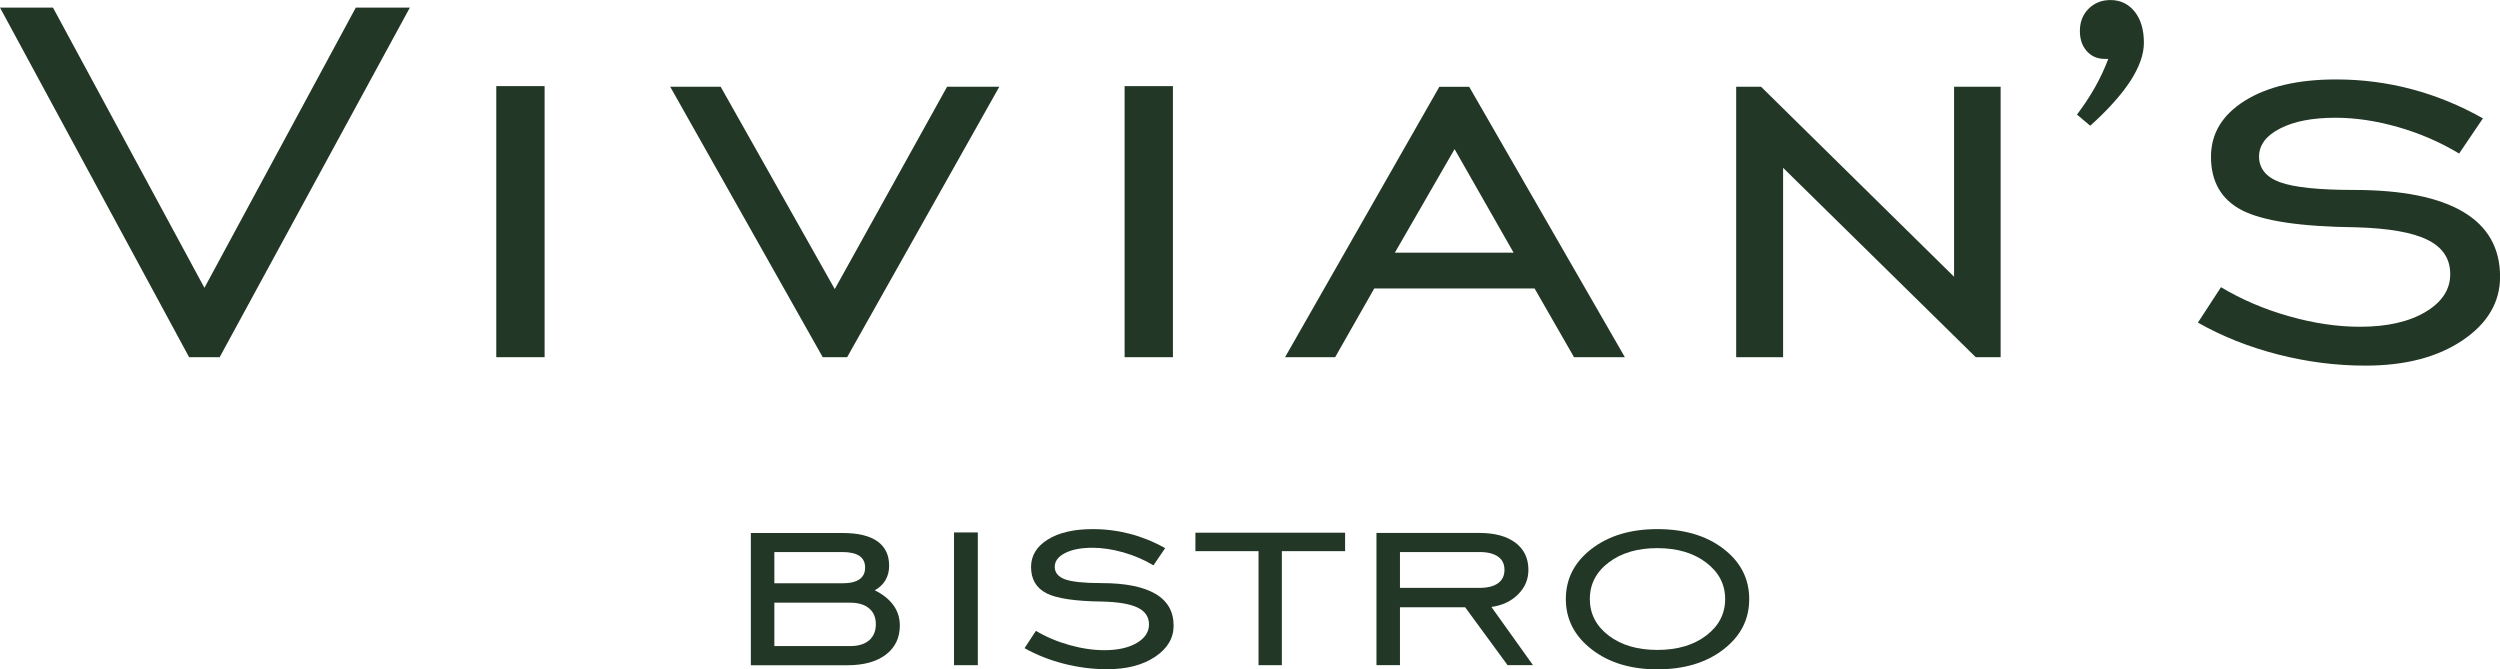
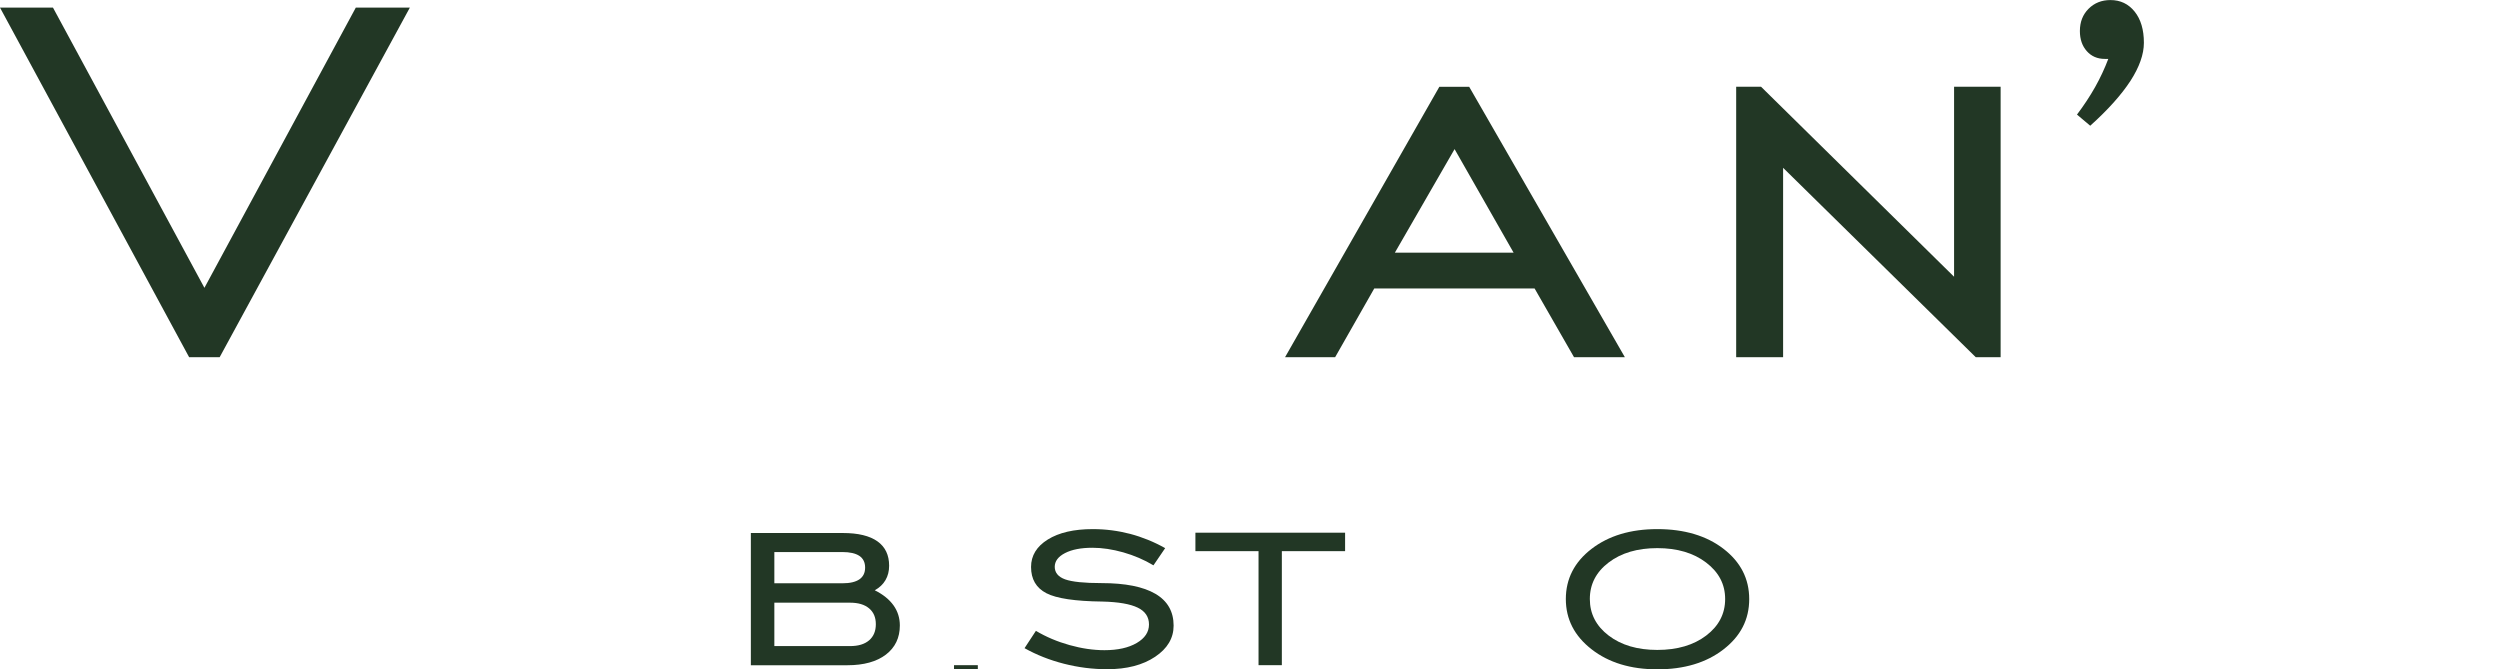
<svg xmlns="http://www.w3.org/2000/svg" id="_Слой_2" data-name="Слой 2" viewBox="0 0 396.85 106.25">
  <defs>
    <style> .cls-1 { fill: #223725; } </style>
  </defs>
  <g id="_Слой_1-2" data-name="Слой 1">
    <g>
      <g>
        <path class="cls-1" d="M34.87,56.7h-4.85L0,1.21H8.41l24.04,44.48L56.48,1.21h8.58l-30.19,55.49Z" />
-         <path class="cls-1" d="M78.78,56.7V13.67h7.67V56.7h-7.67Z" />
-         <path class="cls-1" d="M134.49,56.7h-3.89L106.39,13.77h8.01l18.11,32.12,17.83-32.12h8.29l-24.15,42.92Z" />
-         <path class="cls-1" d="M178.52,56.7V13.67h7.67V56.7h-7.67Z" />
        <path class="cls-1" d="M203.99,56.7l24.49-42.92h4.74l24.71,42.92h-8.07l-6.26-10.91h-25.45l-6.21,10.91h-7.96Zm17.43-16.59h18.85l-9.37-16.44-9.48,16.44Z" />
        <path class="cls-1" d="M275.6,56.7V13.77h3.95l30.64,30.16V13.77h7.39V56.7h-3.95l-30.58-30.06v30.06h-7.45Z" />
        <path class="cls-1" d="M329.7,18.19c1.09-1.44,2.05-2.9,2.88-4.37,.83-1.47,1.52-2.97,2.09-4.47h-.56c-1.17,0-2.12-.41-2.85-1.23-.73-.82-1.1-1.88-1.1-3.19,0-1.44,.46-2.62,1.38-3.54,.92-.92,2.08-1.38,3.47-1.38,1.58,0,2.86,.61,3.84,1.83,.98,1.22,1.47,2.87,1.47,4.95,0,1.84-.72,3.86-2.14,6.06-1.43,2.19-3.55,4.57-6.38,7.11l-2.09-1.76Z" />
-         <path class="cls-1" d="M348.89,51.22l3.67-5.63c3.31,1.98,6.92,3.52,10.83,4.62,3.91,1.11,7.65,1.66,11.23,1.66,4.29,0,7.75-.78,10.38-2.34,2.63-1.56,3.95-3.56,3.95-6.01s-1.2-4.26-3.61-5.45c-2.41-1.19-6.21-1.85-11.4-1.99-8.76-.1-14.78-1.01-18.06-2.71s-4.91-4.54-4.91-8.49c0-3.69,1.8-6.65,5.39-8.9,3.59-2.24,8.42-3.37,14.47-3.37,4.14,0,8.15,.52,12.05,1.56,3.89,1.04,7.65,2.58,11.26,4.62l-3.78,5.58c-3.01-1.81-6.24-3.21-9.7-4.2-3.46-.99-6.77-1.48-9.93-1.48-3.65,0-6.58,.57-8.8,1.71-2.22,1.14-3.33,2.63-3.33,4.47s1.12,3.27,3.36,4.07c2.24,.8,6.12,1.21,11.65,1.21,7.67,0,13.47,1.16,17.38,3.47,3.91,2.31,5.87,5.75,5.87,10.3,0,4.05-1.98,7.42-5.95,10.1-3.97,2.68-9.11,4.02-15.43,4.02-4.66,0-9.3-.6-13.91-1.78-4.61-1.19-8.83-2.87-12.67-5.05Z" />
      </g>
      <g>
        <path class="cls-1" d="M119.19,105.59v-20.98h14.61c2.41,0,4.24,.44,5.48,1.32,1.24,.88,1.86,2.17,1.86,3.88,0,.85-.19,1.61-.58,2.28-.39,.67-.96,1.2-1.7,1.61,1.32,.66,2.31,1.46,2.98,2.4s1,2.01,1,3.19c0,1.95-.74,3.49-2.21,4.62-1.47,1.12-3.51,1.69-6.11,1.69h-15.33Zm14.5-17.95h-10.77v4.95h10.82c1.19,0,2.08-.21,2.69-.63,.6-.42,.9-1.04,.9-1.86s-.3-1.44-.9-1.85c-.6-.41-1.52-.62-2.74-.62Zm1.25,8.03h-12.02v6.89h12.02c1.3,0,2.3-.3,3.02-.91,.71-.61,1.07-1.46,1.07-2.56s-.36-1.92-1.07-2.52c-.71-.6-1.72-.9-3.02-.9Z" />
-         <path class="cls-1" d="M151.44,105.59v-21.07h3.78v21.07h-3.78Z" />
+         <path class="cls-1" d="M151.44,105.59h3.78v21.07h-3.78Z" />
        <path class="cls-1" d="M162.63,102.9l1.81-2.76c1.63,.97,3.41,1.72,5.34,2.26,1.93,.54,3.77,.81,5.54,.81,2.11,0,3.82-.38,5.12-1.14,1.3-.76,1.95-1.74,1.95-2.94s-.59-2.09-1.78-2.67c-1.19-.58-3.06-.91-5.62-.97-4.32-.05-7.29-.49-8.9-1.33s-2.42-2.22-2.42-4.16c0-1.8,.89-3.26,2.66-4.36,1.77-1.1,4.15-1.65,7.14-1.65,2.04,0,4.02,.26,5.94,.76,1.92,.51,3.77,1.26,5.55,2.26l-1.86,2.73c-1.48-.89-3.08-1.57-4.79-2.06-1.71-.48-3.34-.73-4.9-.73-1.8,0-3.25,.28-4.34,.84-1.09,.56-1.64,1.29-1.64,2.19s.55,1.6,1.66,1.99c1.1,.39,3.02,.59,5.75,.59,3.78,0,6.64,.57,8.57,1.7,1.93,1.13,2.89,2.82,2.89,5.05,0,1.99-.98,3.64-2.94,4.95-1.96,1.31-4.49,1.97-7.61,1.97-2.3,0-4.59-.29-6.86-.87-2.27-.58-4.36-1.41-6.25-2.47Z" />
        <path class="cls-1" d="M199.78,105.59v-18.1h-10.02v-2.93h23.76v2.93h-10.04v18.1h-3.7Z" />
-         <path class="cls-1" d="M222.23,96.4v9.18h-3.73v-20.98h16.36c2.43,0,4.33,.52,5.7,1.55,1.37,1.03,2.06,2.47,2.06,4.31,0,1.49-.54,2.79-1.63,3.88-1.08,1.09-2.5,1.76-4.24,2.01l6.59,9.23h-4.03l-6.73-9.18h-10.35Zm0-3.08h12.63c1.28,0,2.26-.25,2.94-.74,.68-.49,1.02-1.2,1.02-2.12s-.34-1.62-1.02-2.1c-.68-.48-1.66-.73-2.94-.73h-12.63v5.69Z" />
        <path class="cls-1" d="M263.08,106.25c-4.23,0-7.71-1.06-10.43-3.18-2.73-2.12-4.09-4.78-4.09-7.98s1.36-5.87,4.08-7.96c2.72-2.09,6.2-3.14,10.45-3.14s7.79,1.04,10.5,3.13,4.08,4.74,4.08,7.98-1.36,5.88-4.09,7.99c-2.73,2.11-6.22,3.16-10.49,3.16Zm0-3.08c3.17,0,5.76-.76,7.76-2.28,2-1.52,3.01-3.45,3.01-5.8s-1.01-4.26-3.02-5.79c-2.01-1.53-4.6-2.29-7.75-2.29s-5.73,.76-7.72,2.28c-2,1.52-2.99,3.45-2.99,5.8s1,4.28,2.99,5.8c1.99,1.52,4.57,2.28,7.72,2.28Z" />
      </g>
    </g>
  </g>
</svg>